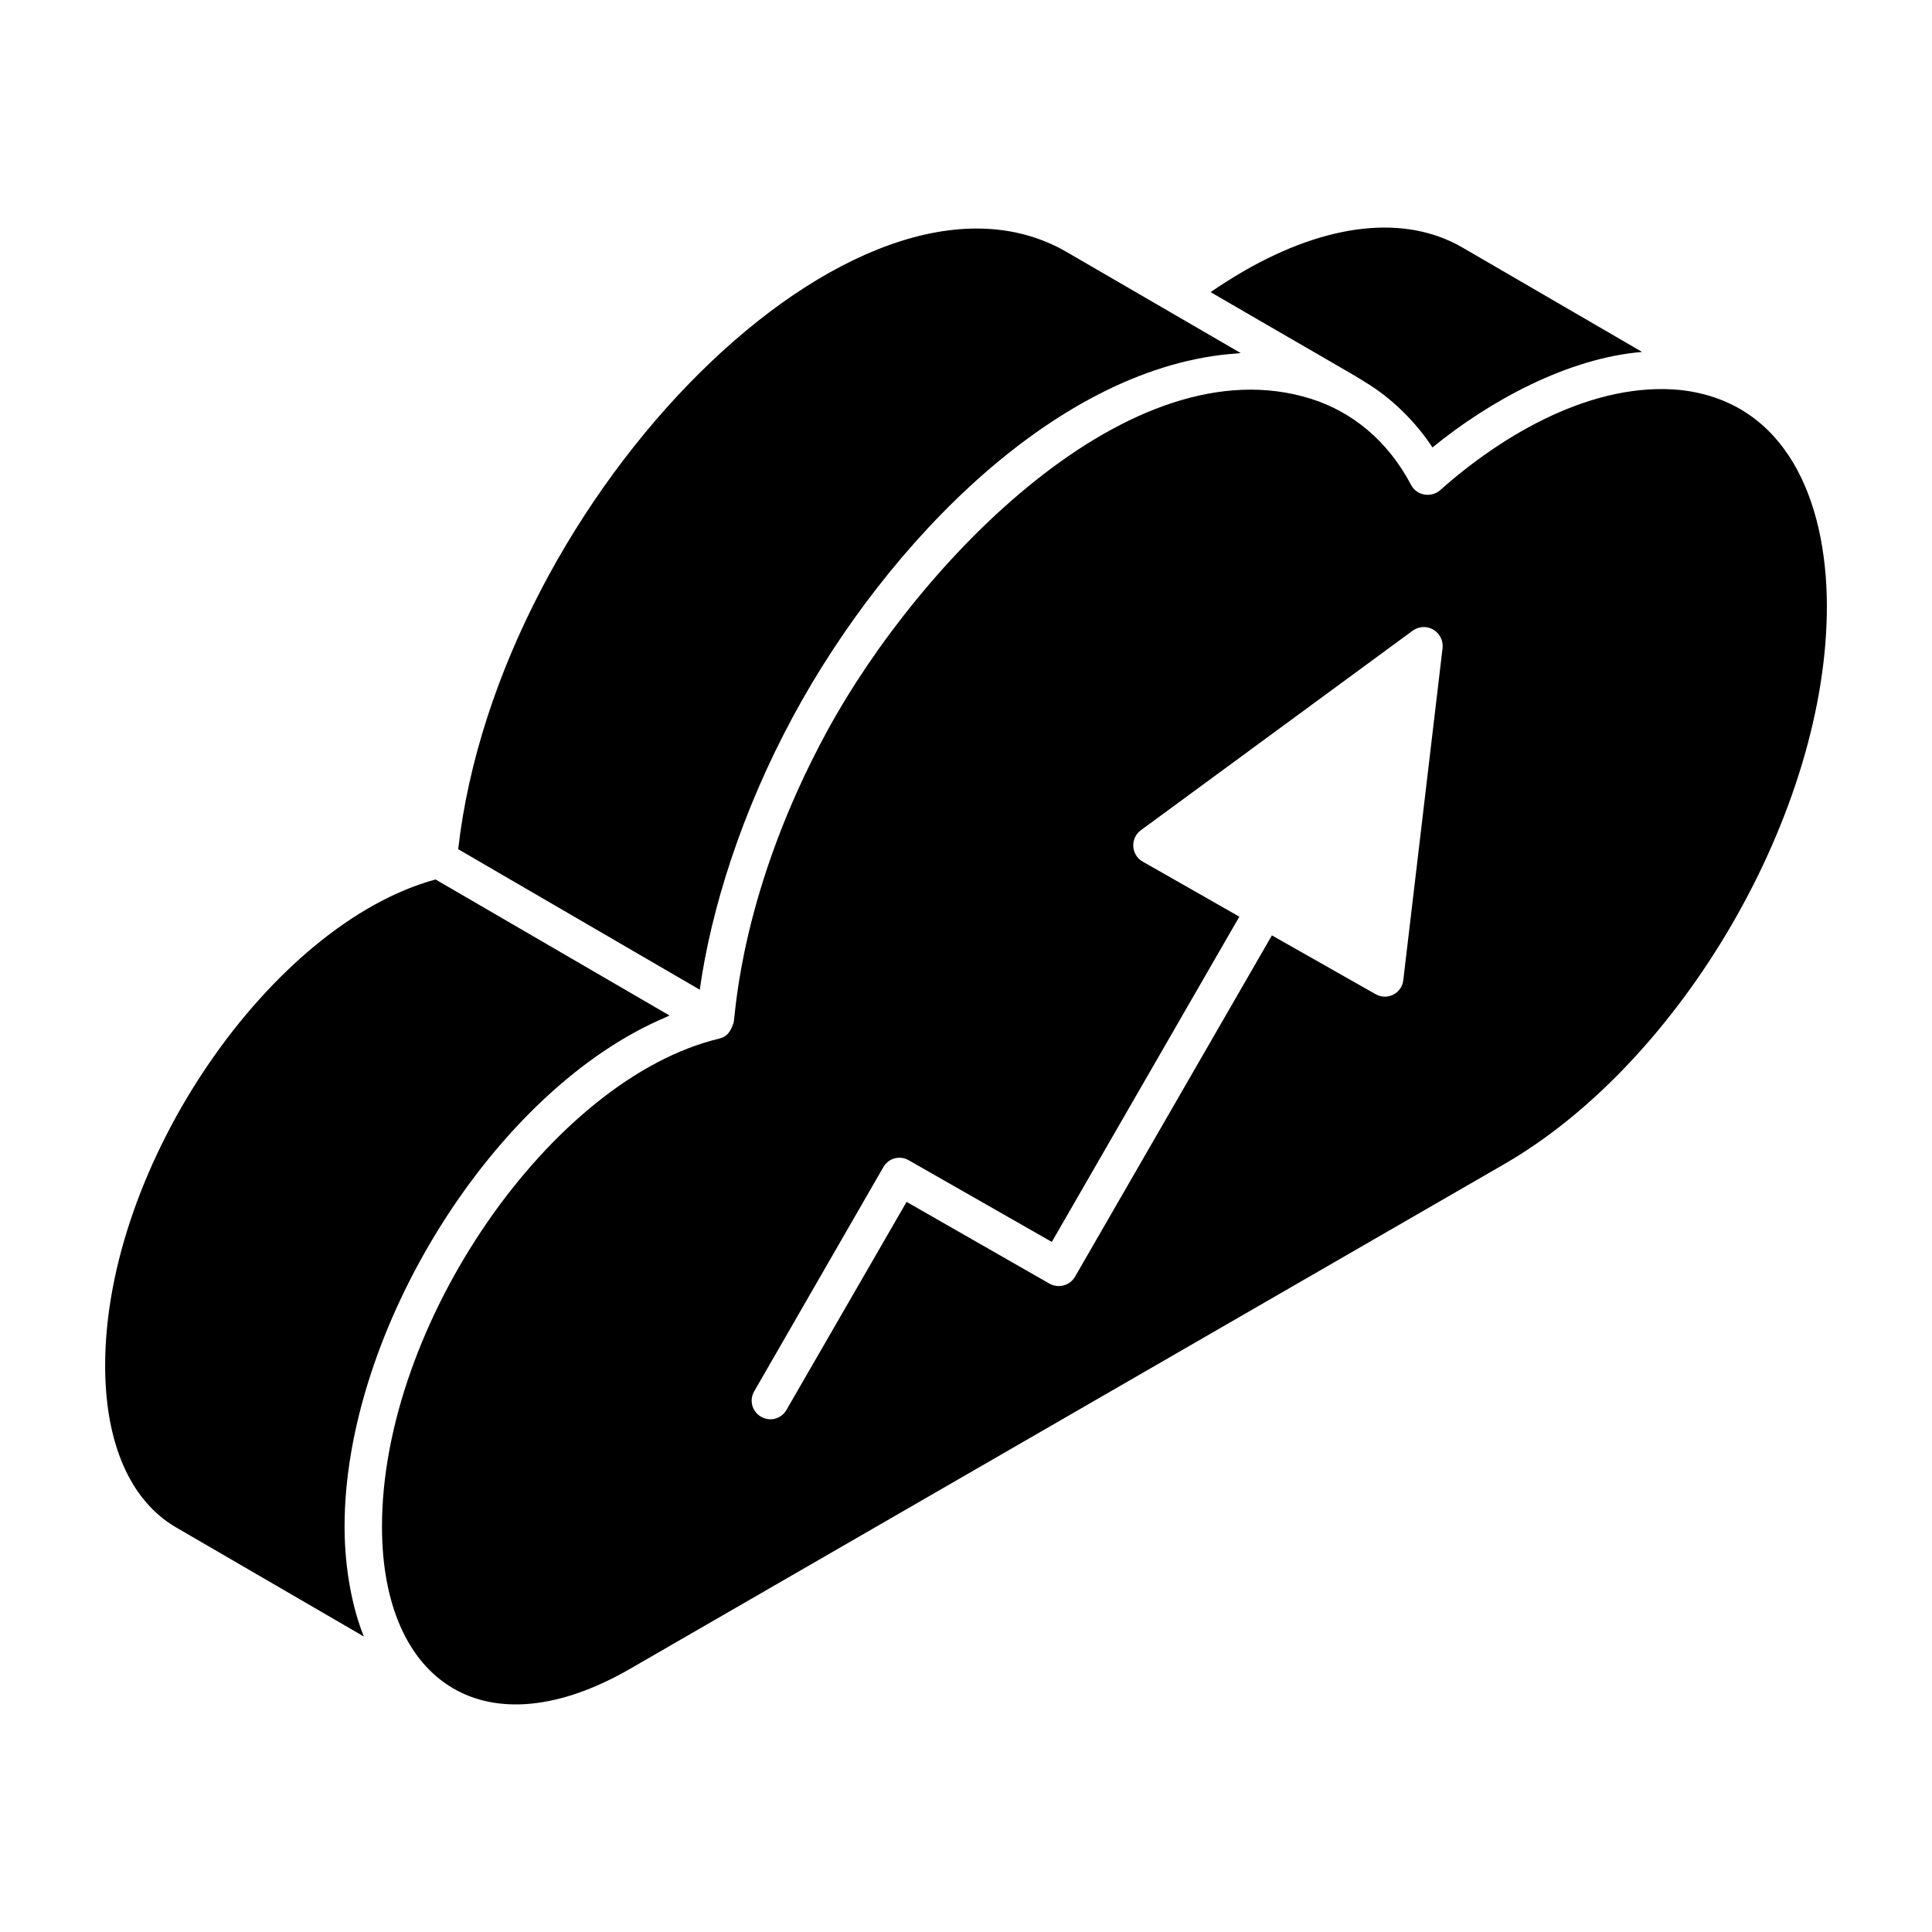
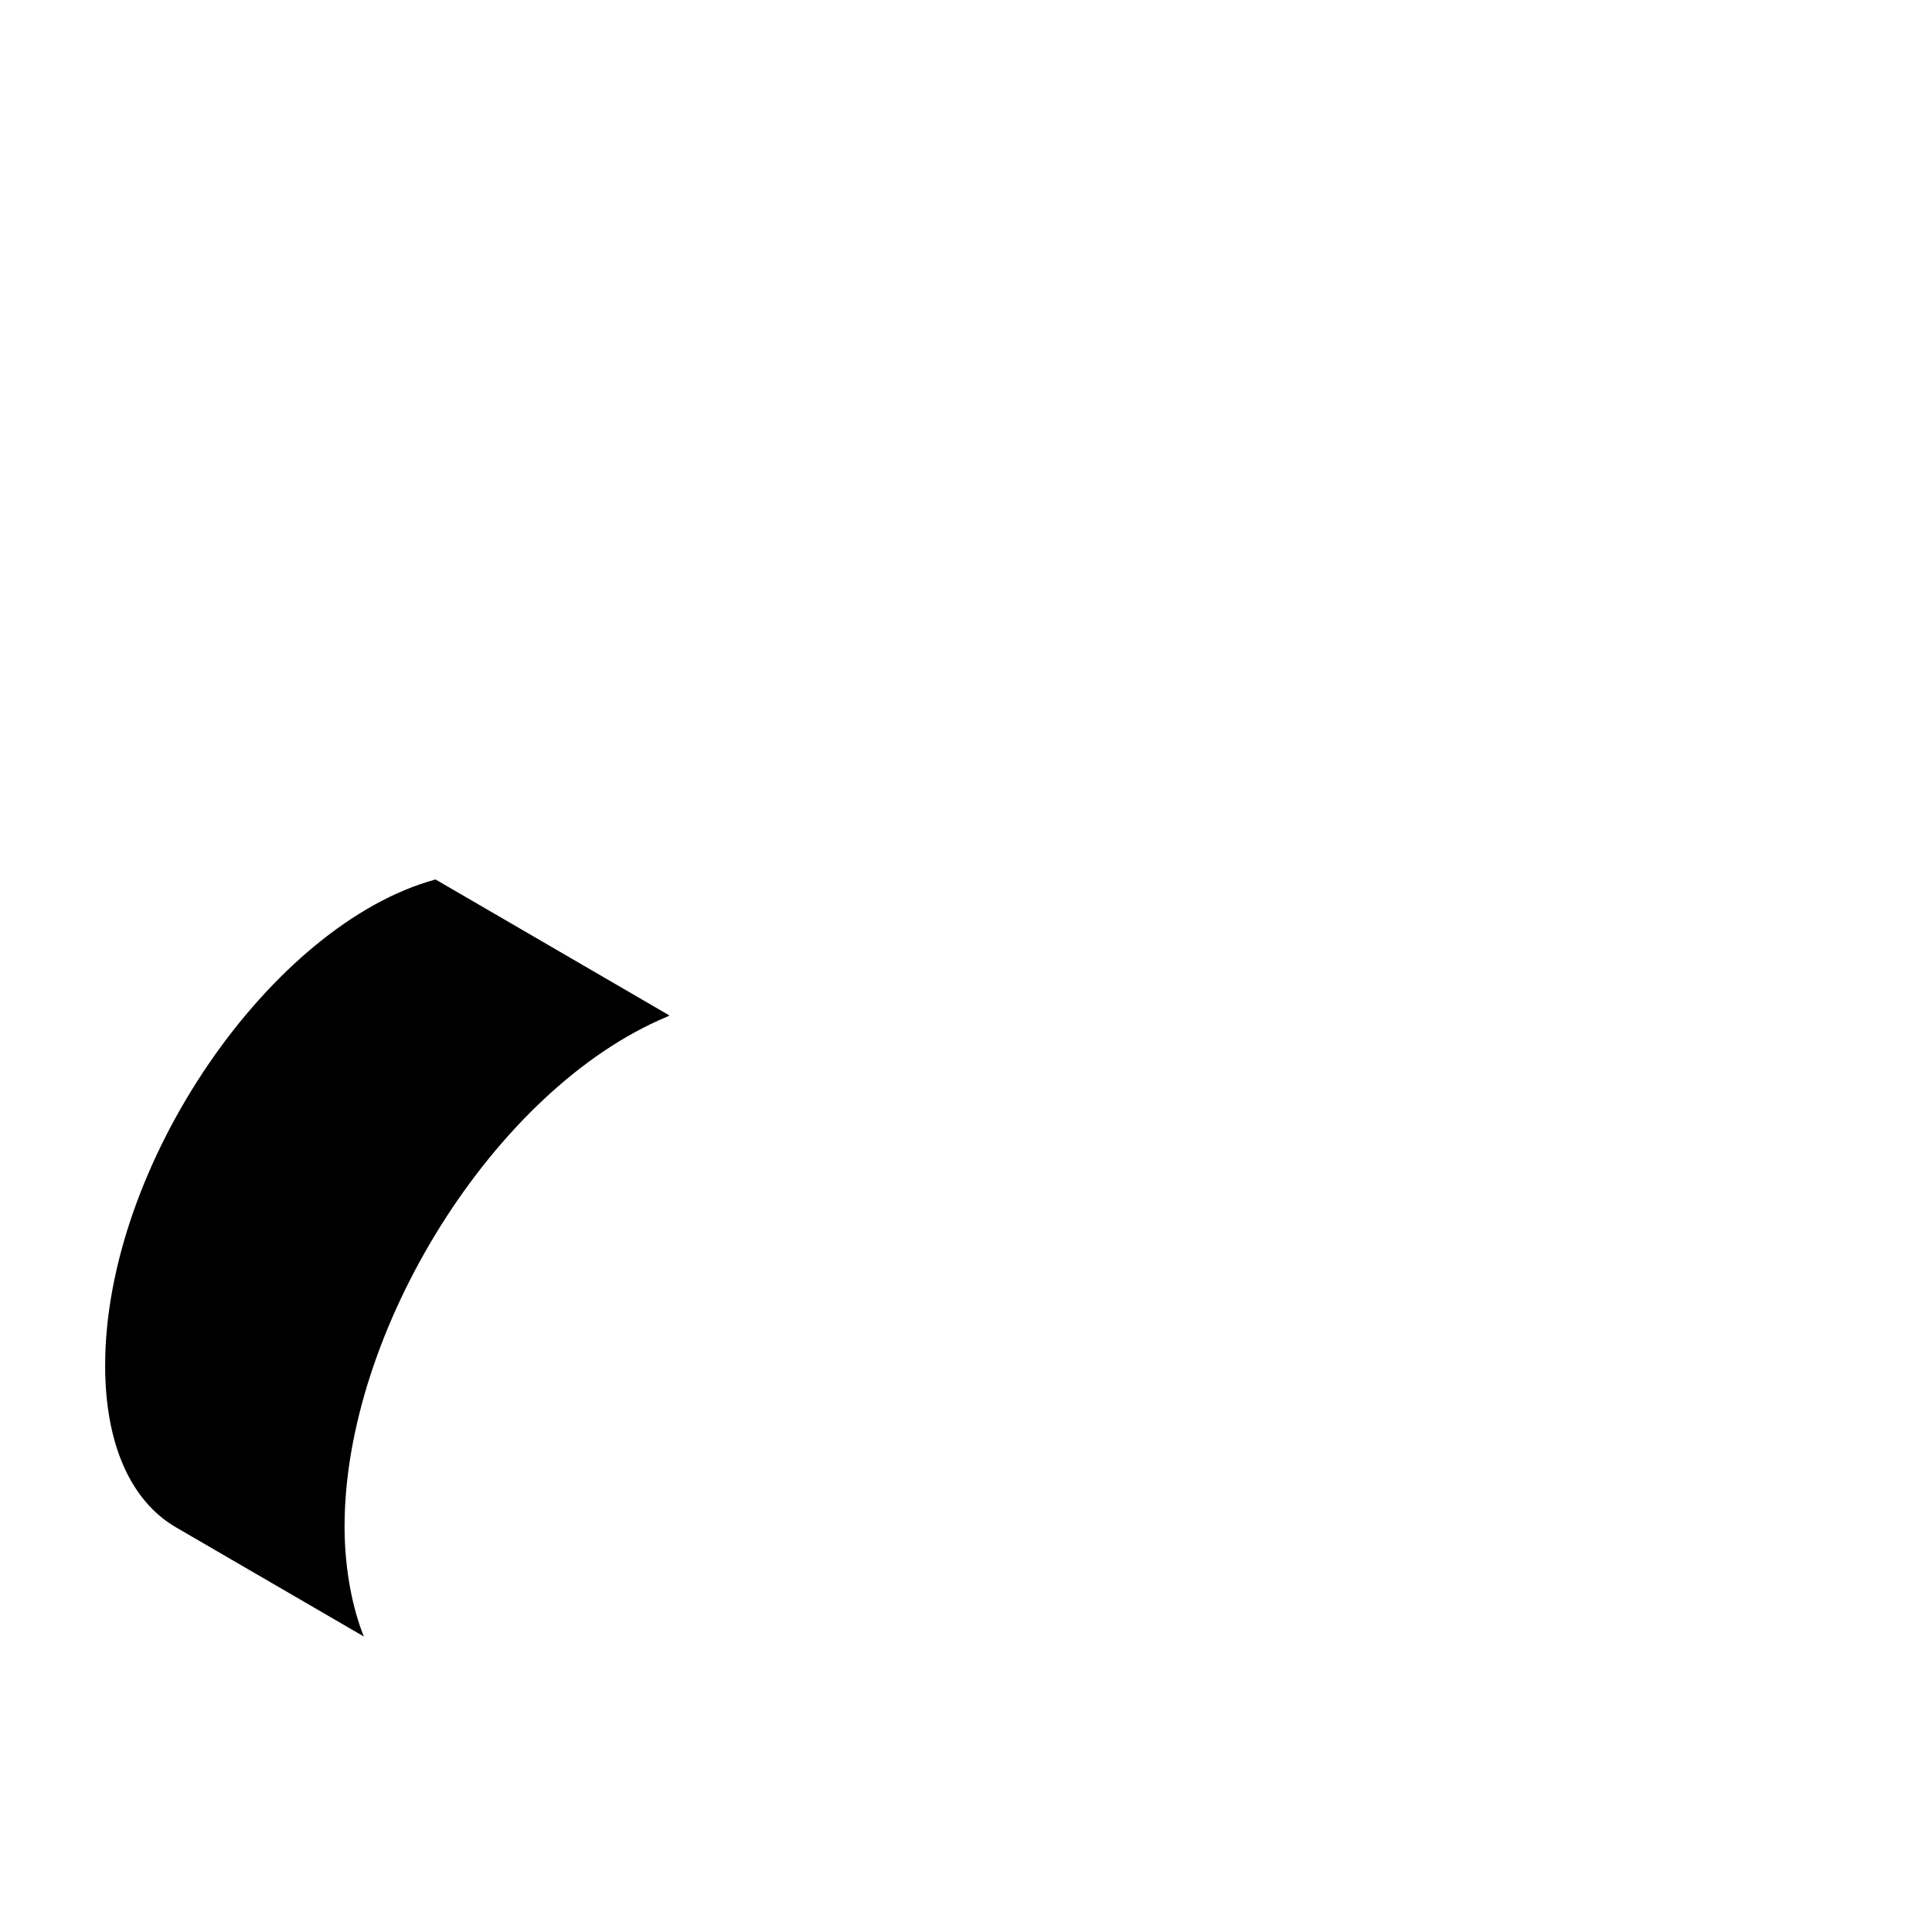
<svg xmlns="http://www.w3.org/2000/svg" fill="#000000" width="800px" height="800px" version="1.1" viewBox="144 144 512 512">
  <g>
    <path d="m320.68 413.48c0.246-0.105 0.492-0.262 0.742-0.363 4.152 2.414-61-35.469-61.996-36.047-43.395 11.773-87.715 75.473-87.562 129.1 0.059 20.465 6.727 35.582 18.777 42.594l49.785 28.93c-2.879-7.07-5.078-17.457-5.113-28.852-0.148-52 39.648-116.2 85.367-135.36z" />
-     <path d="m354.25 333.72c24.977-46.156 70.469-92.984 117.76-96.066 0.254-0.016 0.523-0.086 0.777-0.098 2.981 1.73-44.996-26.129-46-26.711-54.988-32.059-150.71 64.43-161.36 158.2-4.273-2.484 63.02 36.66 64.023 37.242 2.93-21.09 11.023-47.098 24.805-72.57z" />
-     <path d="m523.62 262.58c15.148-12.391 35.973-23.711 55.555-25.312l-47.641-27.688c-15.117-8.766-35.695-6.543-57.91 6.262-3.18 1.855-6.094 3.699-8.801 5.574 26.875 15.637 39.168 22.605 40.719 23.703 7.578 4.492 13.977 11.172 18.078 17.461z" />
-     <path d="m589.41 247.36c-23.125-2.312-46.992 11.625-63.766 26.551-2.25 1.988-6.125 1.562-7.688-1.391-6.258-11.871-15.758-19.434-26.5-22.824-47.922-15.113-103.83 43.34-128.09 87.75-23.148 42.391-24.41 75.09-24.941 77.535-0.5 1.43-1.195 3.633-3.738 4.242-44.441 10.559-89.609 75.691-89.457 129.59 0.117 41.391 27.66 59.43 65.762 37.43h0.004c73.539-42.453 186.06-107.42 231.66-133.75 47.285-27.301 85.633-93.719 85.484-148.05-0.074-27.891-10.816-53.918-38.727-57.078zm-73.527 156.43c-0.398 3.473-4.266 5.457-7.34 3.672l-27.477-15.574-52.176 90.461c-1.391 2.379-4.465 3.176-6.844 1.785l-37.793-21.625-31.84 55.148c-1.387 2.379-4.363 3.176-6.746 1.785-2.379-1.391-3.176-4.363-1.785-6.746l34.223-59.414c1.391-2.383 4.363-3.176 6.746-1.785l37.891 21.625 49.695-86.195-25.59-14.582c-3.176-1.785-3.371-6.25-0.496-8.332l72.012-52.867c1.688-1.191 3.769-1.289 5.457-0.297 1.688 0.992 2.68 2.875 2.481 4.859z" />
  </g>
</svg>